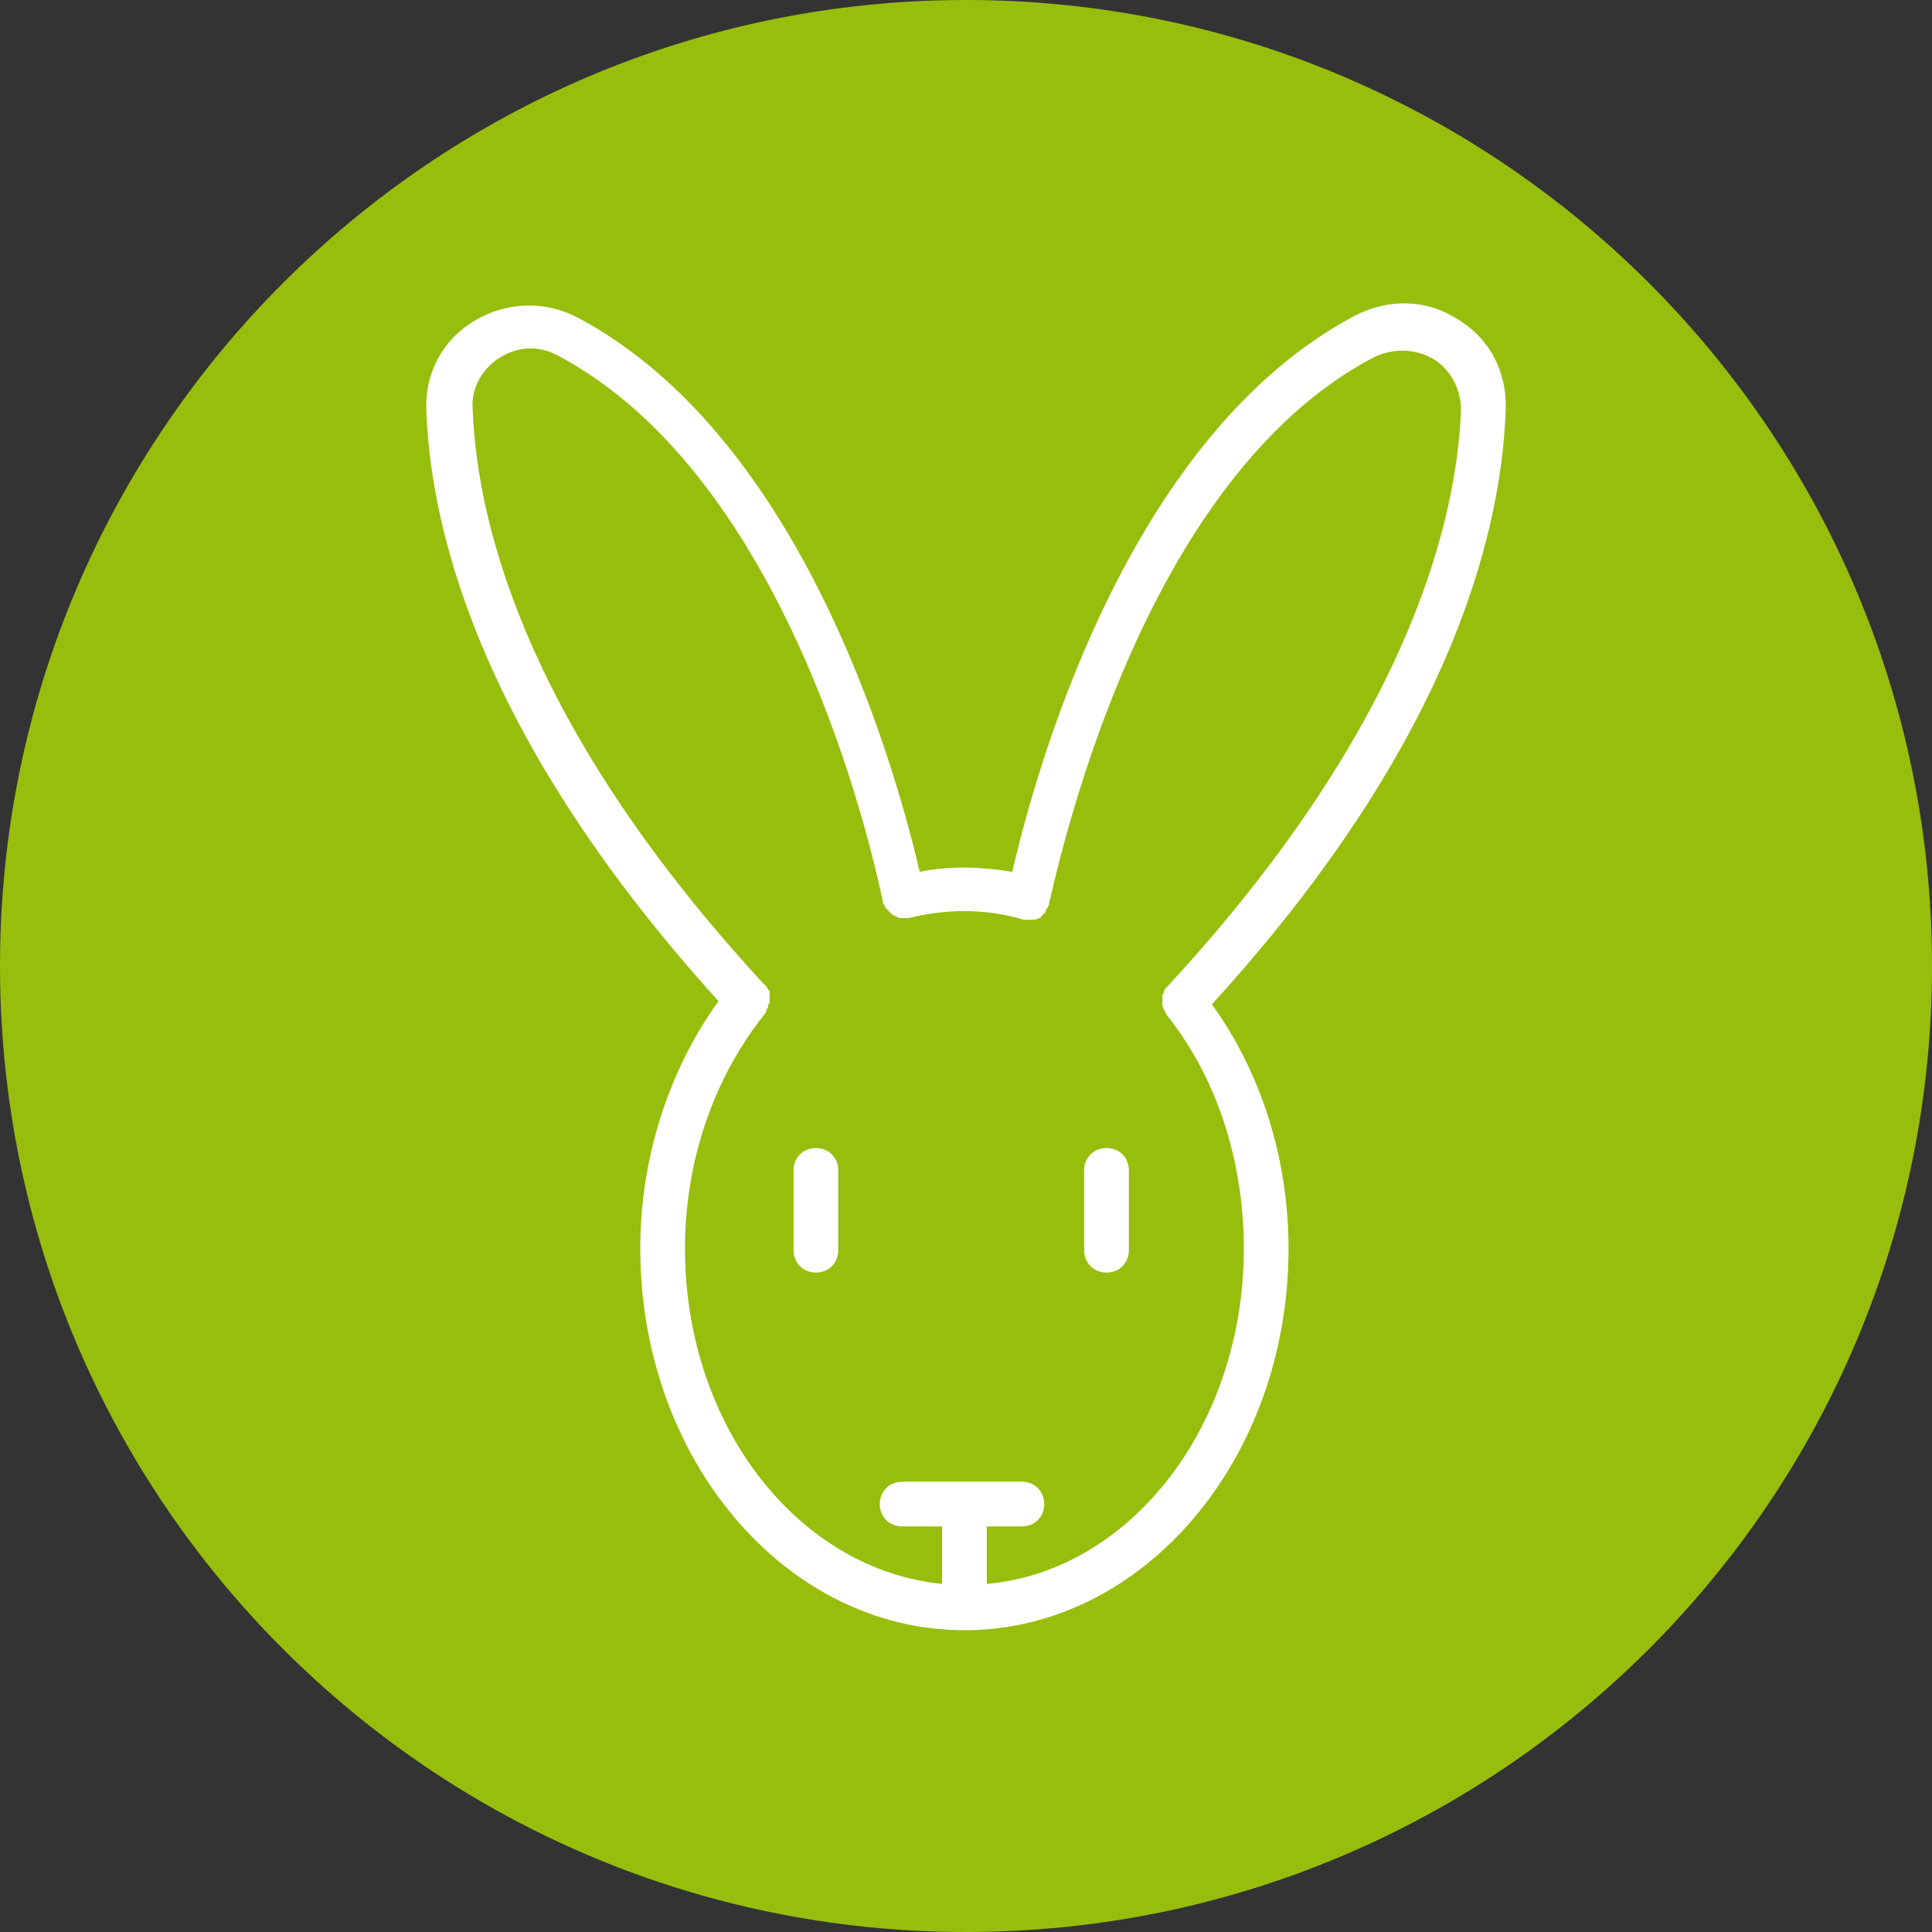
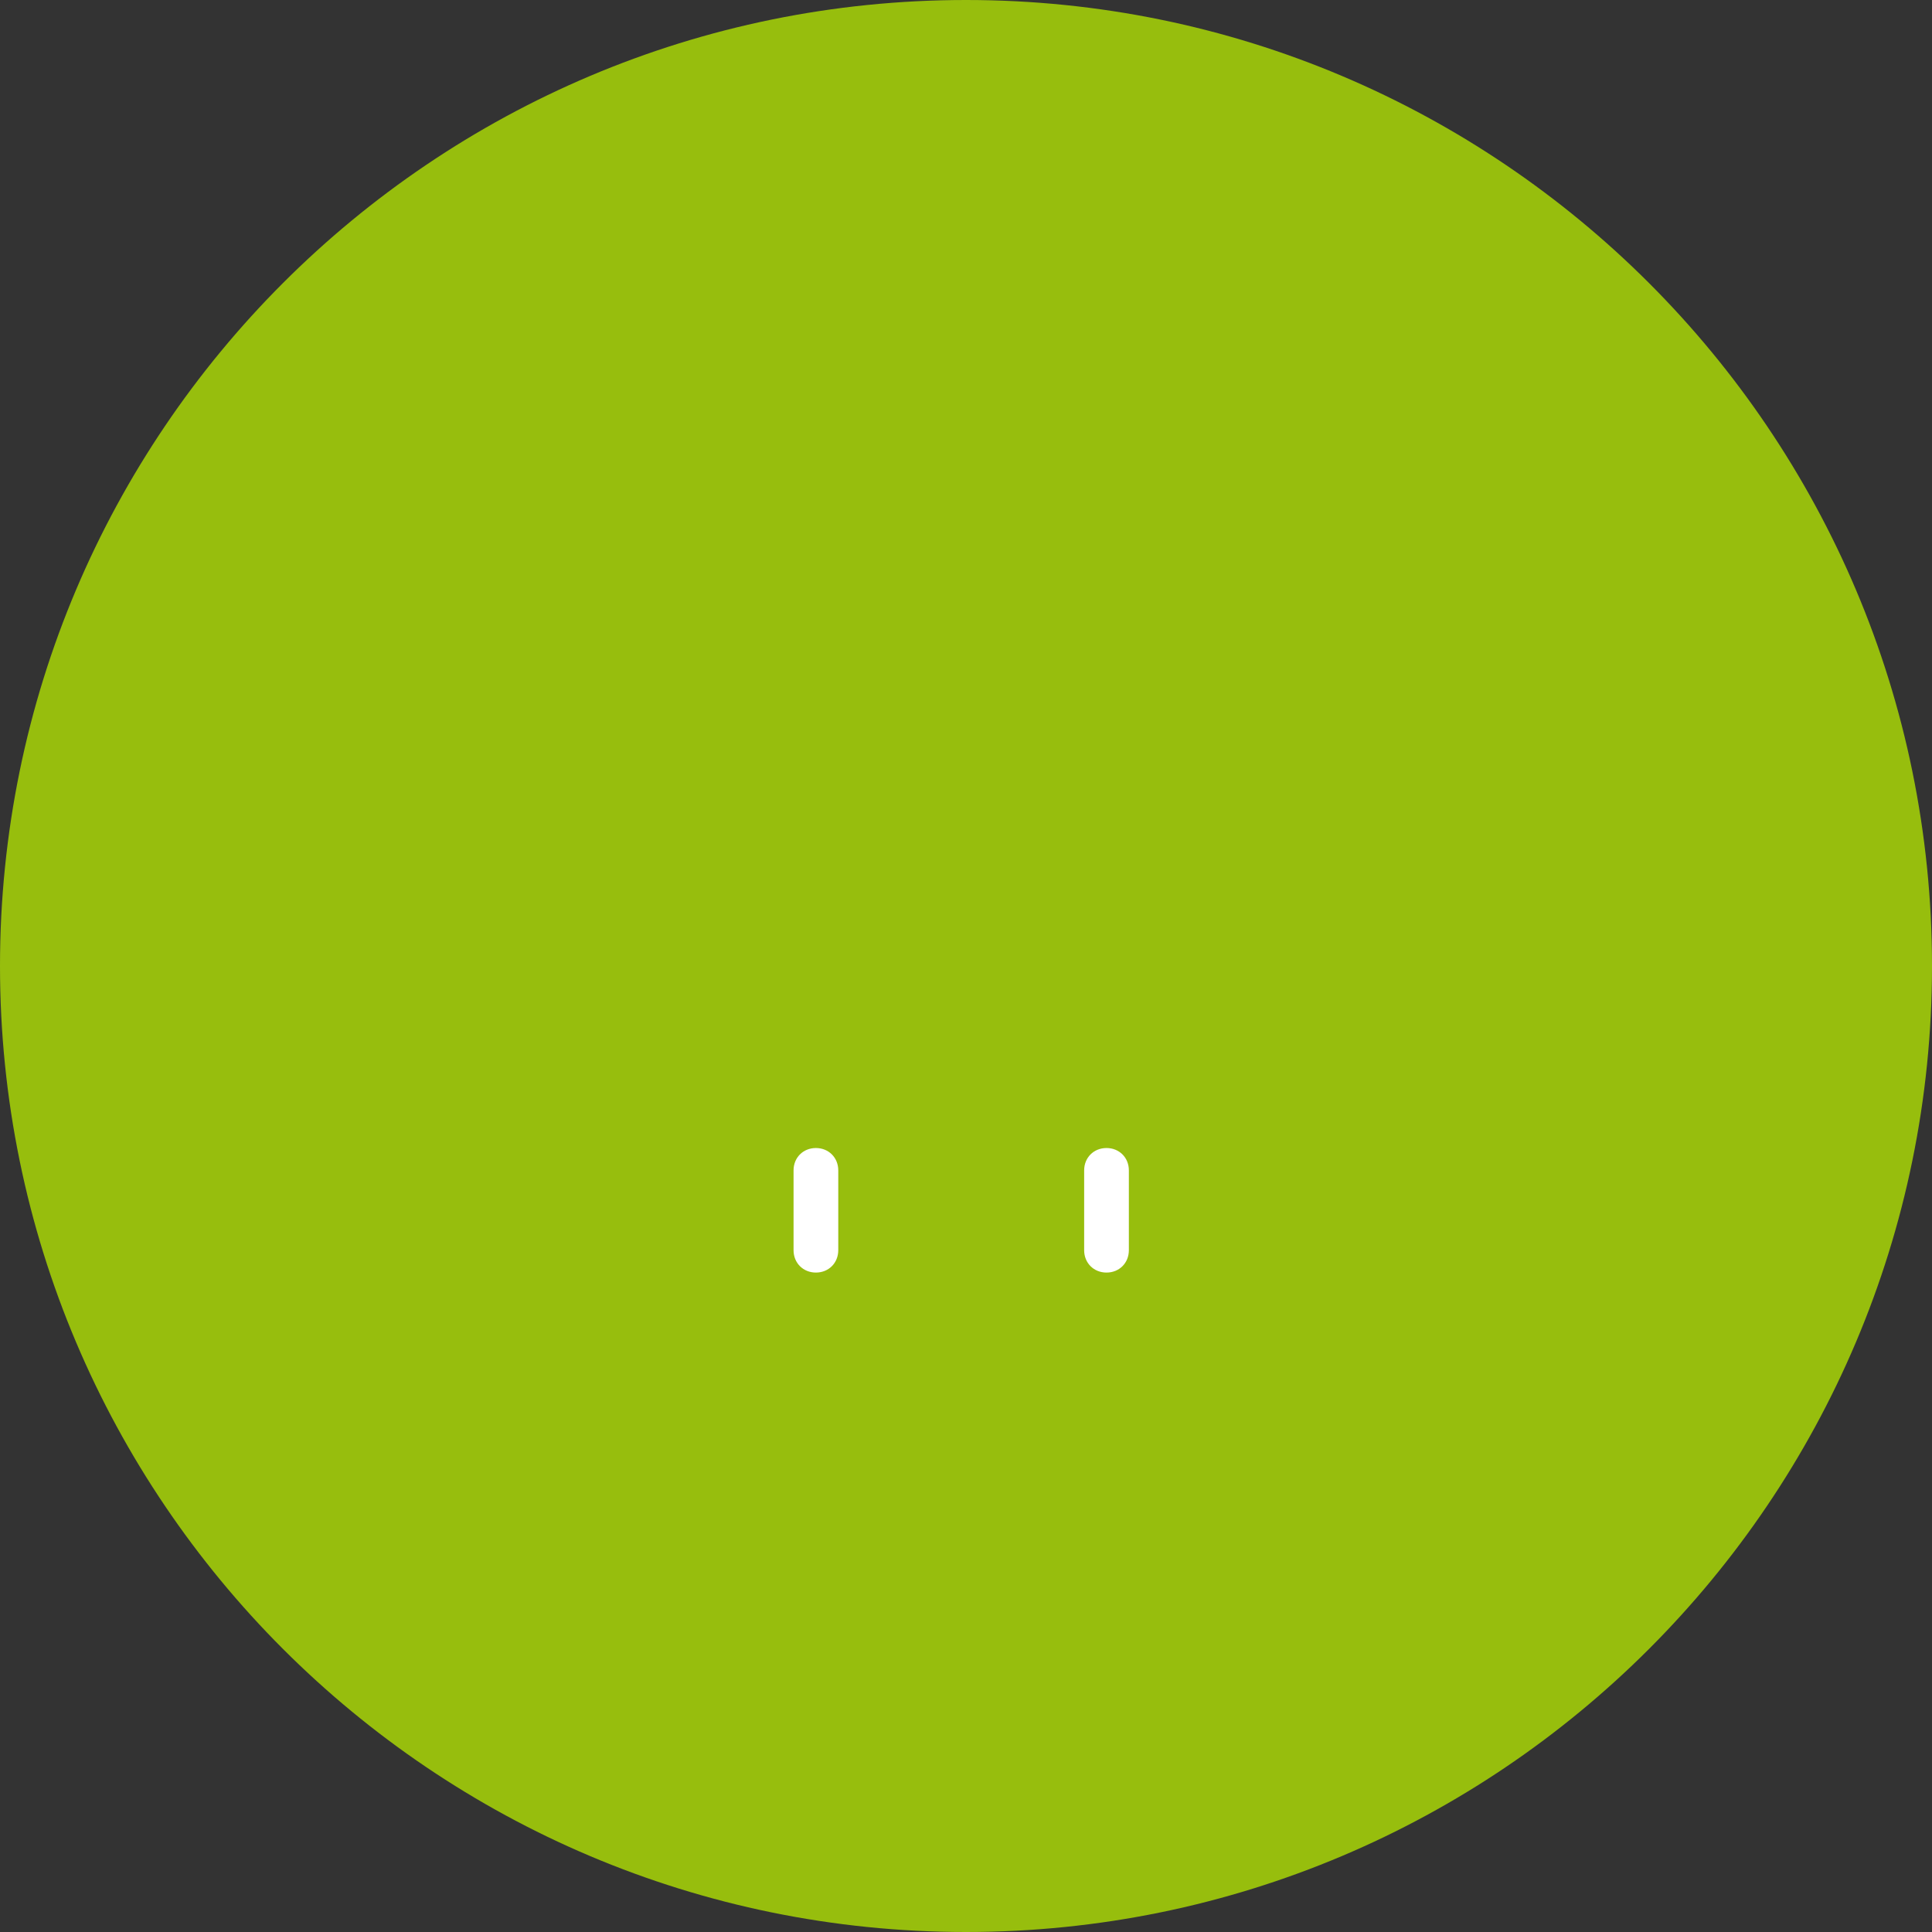
<svg xmlns="http://www.w3.org/2000/svg" version="1.1" id="Ebene_1" x="0px" y="0px" viewBox="0 0 121 121" style="enable-background:new 0 0 121 121;" xml:space="preserve">
  <rect x="0" y="0" width="121" height="121" fill="#333333" stroke="none" />
  <style type="text/css">
	.st0{fill:#97BE0D;}
	.st1{fill:#FFFFFF;}
</style>
  <path class="st0" d="M60.5,0L60.5,0C93.9,0,121,27.1,121,60.5l0,0c0,33.4-27.1,60.5-60.5,60.5l0,0C27.1,121,0,93.9,0,60.5l0,0  C0,27.1,27.1,0,60.5,0z" />
-   <path class="st1" d="M91.3,20c-2-1.3-4.4-1.3-6.5-0.2c-13.7,7.3-19.6,27-21.4,34.8c-1.9-0.3-3.8-0.4-5.8,0  c-1.8-7.7-7.7-27.4-21.4-34.7c-2.1-1.1-4.5-1-6.5,0.2c-2,1.2-3.1,3.3-3,5.6c0.3,8.1,3.8,21,18.3,37c-3.1,4.3-4.9,9.8-4.9,15.5  c0,13.2,9.1,23.9,20.3,23.9c11.2,0,20.3-10.7,20.3-23.9c0-5.6-1.7-11-4.8-15.3c14.6-16,18.1-29,18.4-37.2  C94.4,23.3,93.3,21.2,91.3,20z M73.1,61.8c0,0-0.1,0.1-0.1,0.1c-0.1,0.1-0.1,0.2-0.1,0.2c0,0.1-0.1,0.2-0.1,0.2c0,0.1,0,0.2,0,0.3  c0,0.1,0,0.2,0,0.3c0,0.1,0,0.2,0.1,0.3c0,0.1,0.1,0.2,0.1,0.2c0,0,0,0.1,0.1,0.2c3.1,3.9,4.8,9.1,4.8,14.6c0,11.1-7.1,20.2-16.1,21  v-3.6H64c0.8,0,1.4-0.6,1.4-1.4c0-0.8-0.6-1.4-1.4-1.4h-7.5c-0.8,0-1.4,0.6-1.4,1.4c0,0.8,0.6,1.4,1.4,1.4H59v3.6  c-9-0.9-16.1-9.9-16.1-21c0-5.5,1.8-10.7,5-14.7c0,0,0.1-0.1,0.1-0.2c0-0.1,0.1-0.2,0.1-0.2c0-0.1,0-0.2,0.1-0.3c0-0.1,0-0.2,0-0.3  c0-0.1,0-0.2,0-0.3c0-0.1,0-0.2-0.1-0.2c0-0.1-0.1-0.2-0.1-0.2c0,0,0-0.1-0.1-0.1c-14.5-15.7-18-28.3-18.3-36.1  c-0.1-1.3,0.6-2.5,1.7-3.2c1.1-0.7,2.5-0.8,3.7-0.1c13.5,7.2,19,28,20.3,34.2c0,0,0,0,0,0c0,0,0,0,0,0c0,0.1,0.1,0.2,0.1,0.2  c0,0.1,0.1,0.2,0.1,0.2c0.1,0.1,0.1,0.1,0.2,0.2c0.1,0.1,0.1,0.1,0.2,0.2c0.1,0,0.2,0.1,0.2,0.1c0.1,0,0.2,0.1,0.2,0.1  c0.1,0,0.2,0,0.3,0c0.1,0,0.2,0,0.3,0c0,0,0,0,0,0c0,0,0,0,0,0c2.4-0.6,4.9-0.6,7.2,0.1c0,0,0,0,0,0c0,0,0,0,0,0c0,0,0,0,0.1,0  c0.1,0,0.2,0,0.2,0c0.1,0,0.1,0,0.2,0c0.1,0,0.1,0,0.2,0c0.1,0,0.2-0.1,0.3-0.1c0,0,0.1,0,0.1-0.1c0.1-0.1,0.2-0.2,0.3-0.3  c0,0,0,0,0-0.1c0.1-0.1,0.2-0.3,0.2-0.4c0,0,0,0,0,0c0,0,0,0,0,0c1.4-6.2,6.8-27.1,20.3-34.2c1.2-0.6,2.6-0.6,3.8,0.1  c1.1,0.7,1.7,1.9,1.7,3.2C91.2,33.3,87.7,46,73.1,61.8z" />
  <path class="st1" d="M69.3,71.9c-0.8,0-1.4,0.6-1.4,1.4v5c0,0.8,0.6,1.4,1.4,1.4c0.8,0,1.4-0.6,1.4-1.4v-5  C70.7,72.5,70.1,71.9,69.3,71.9z" />
  <path class="st1" d="M51.1,71.9c-0.8,0-1.4,0.6-1.4,1.4v5c0,0.8,0.6,1.4,1.4,1.4c0.8,0,1.4-0.6,1.4-1.4v-5  C52.5,72.5,51.9,71.9,51.1,71.9z" />
</svg>